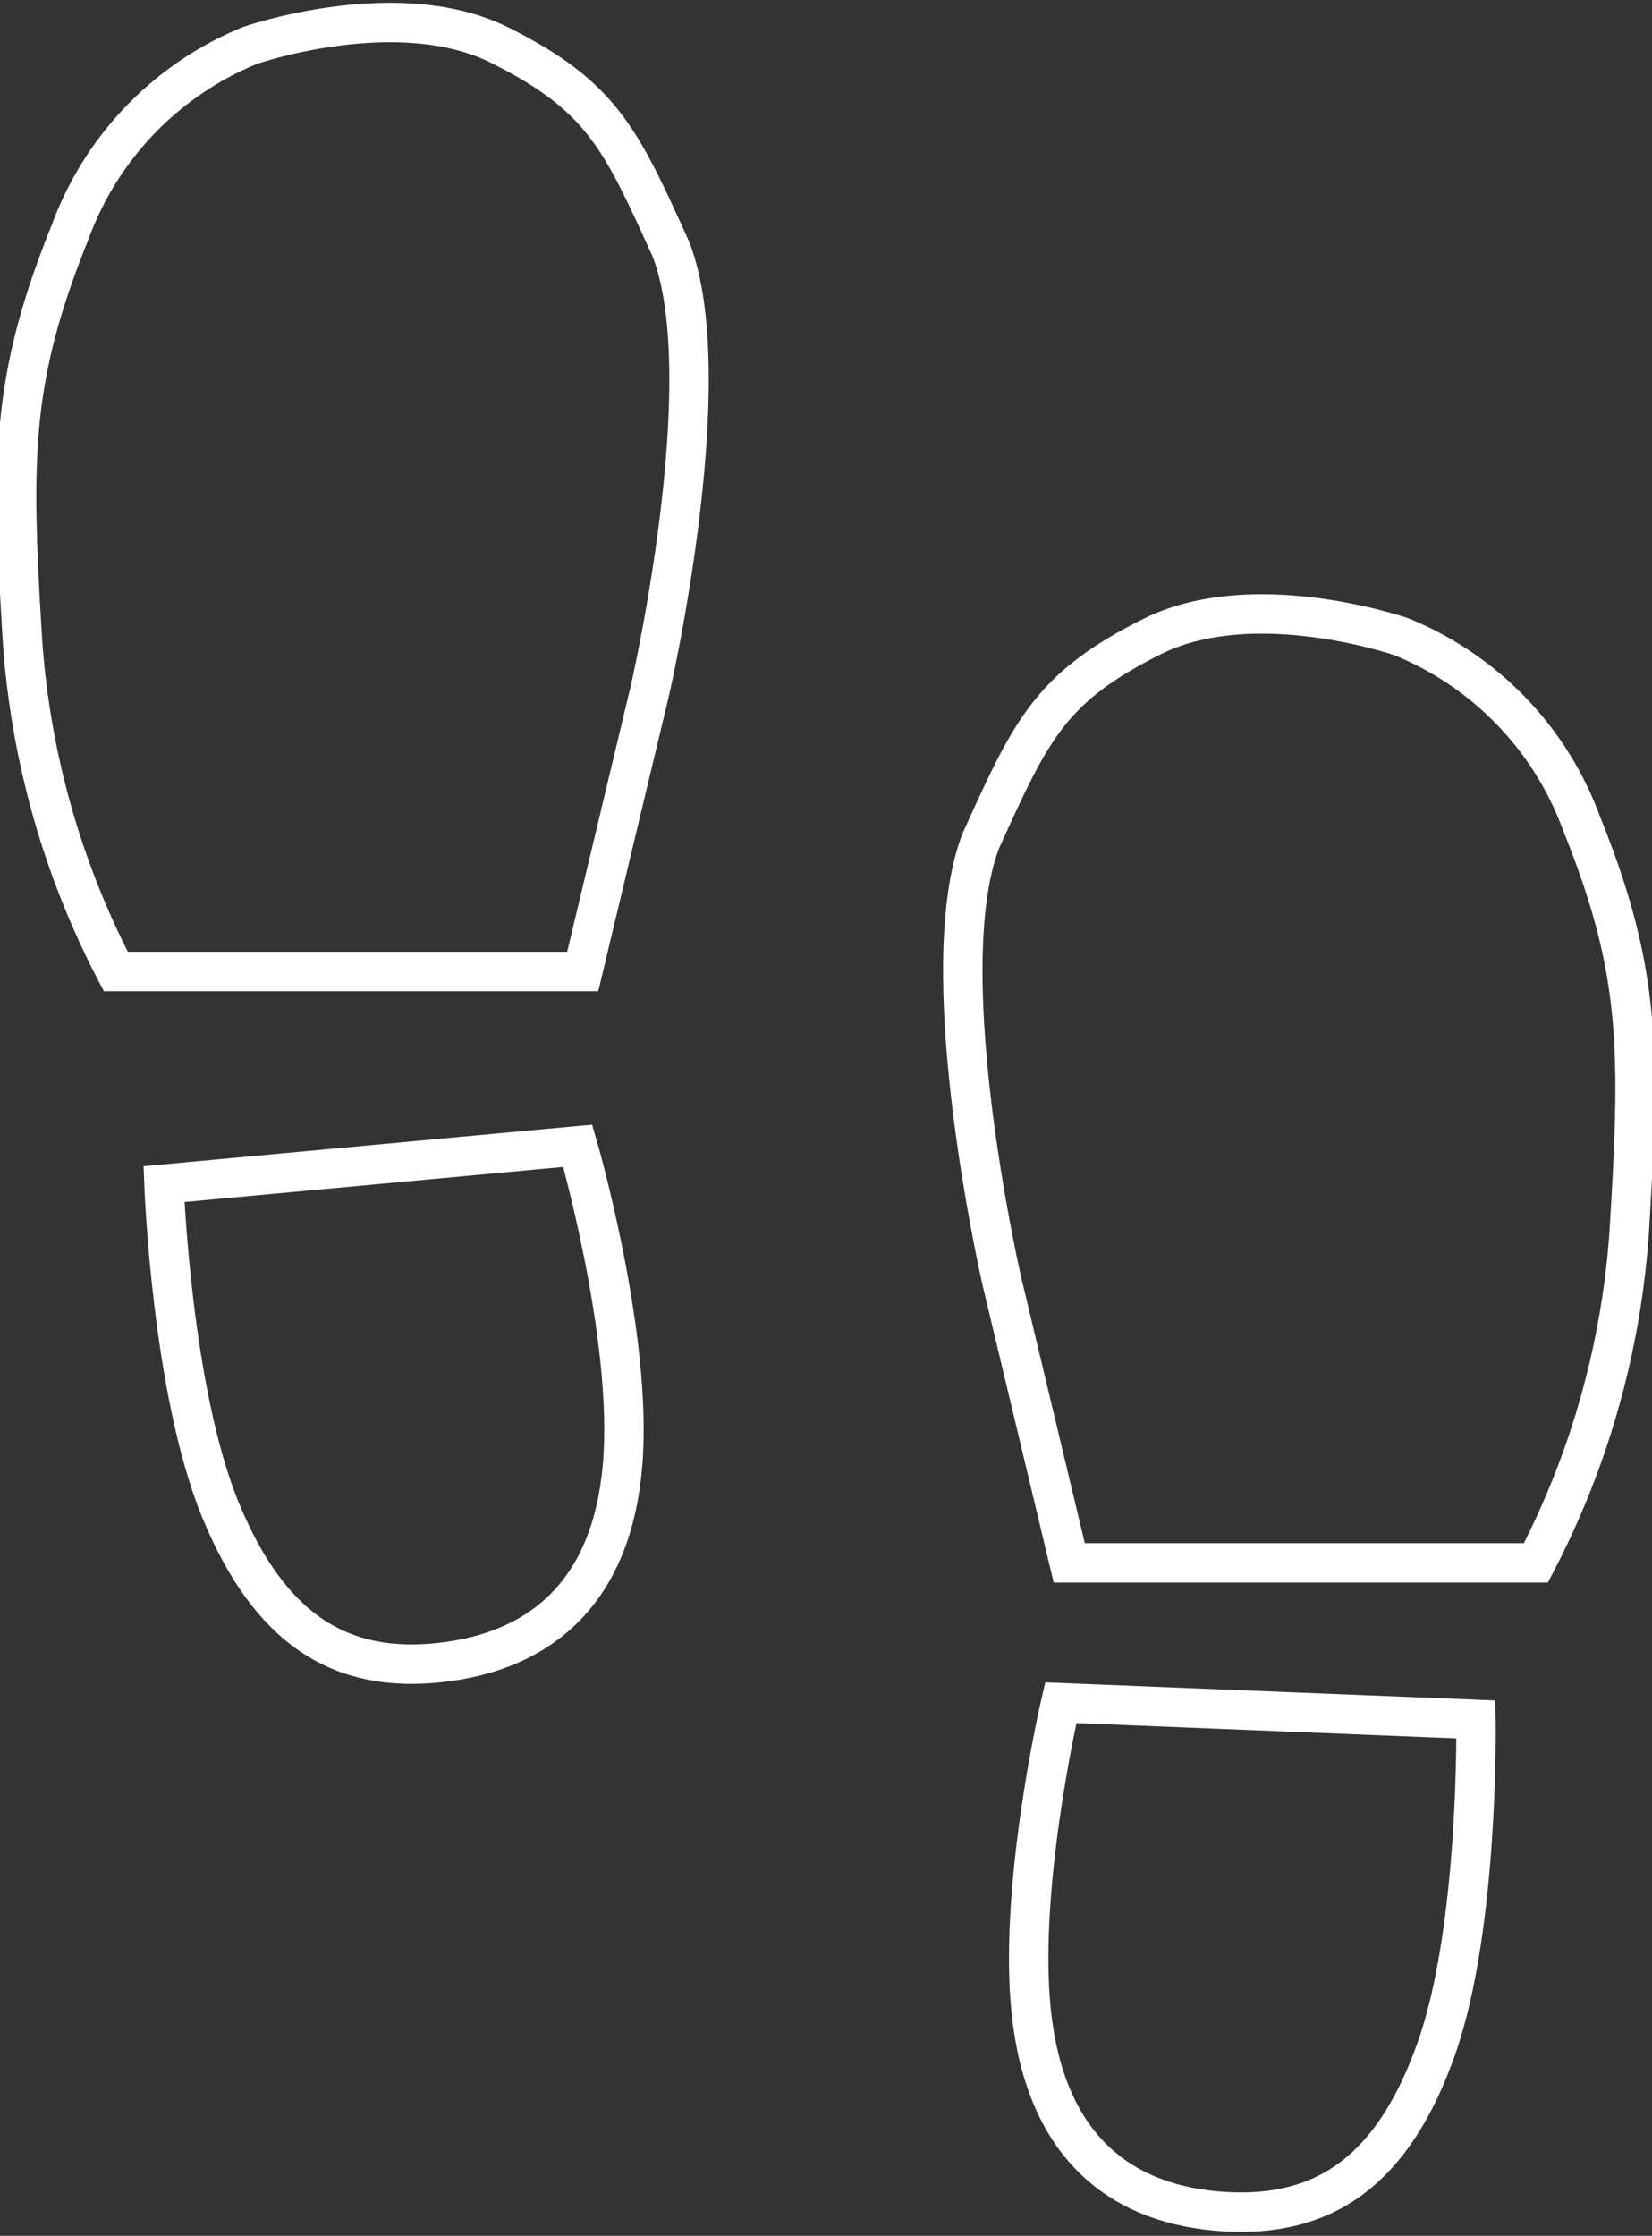
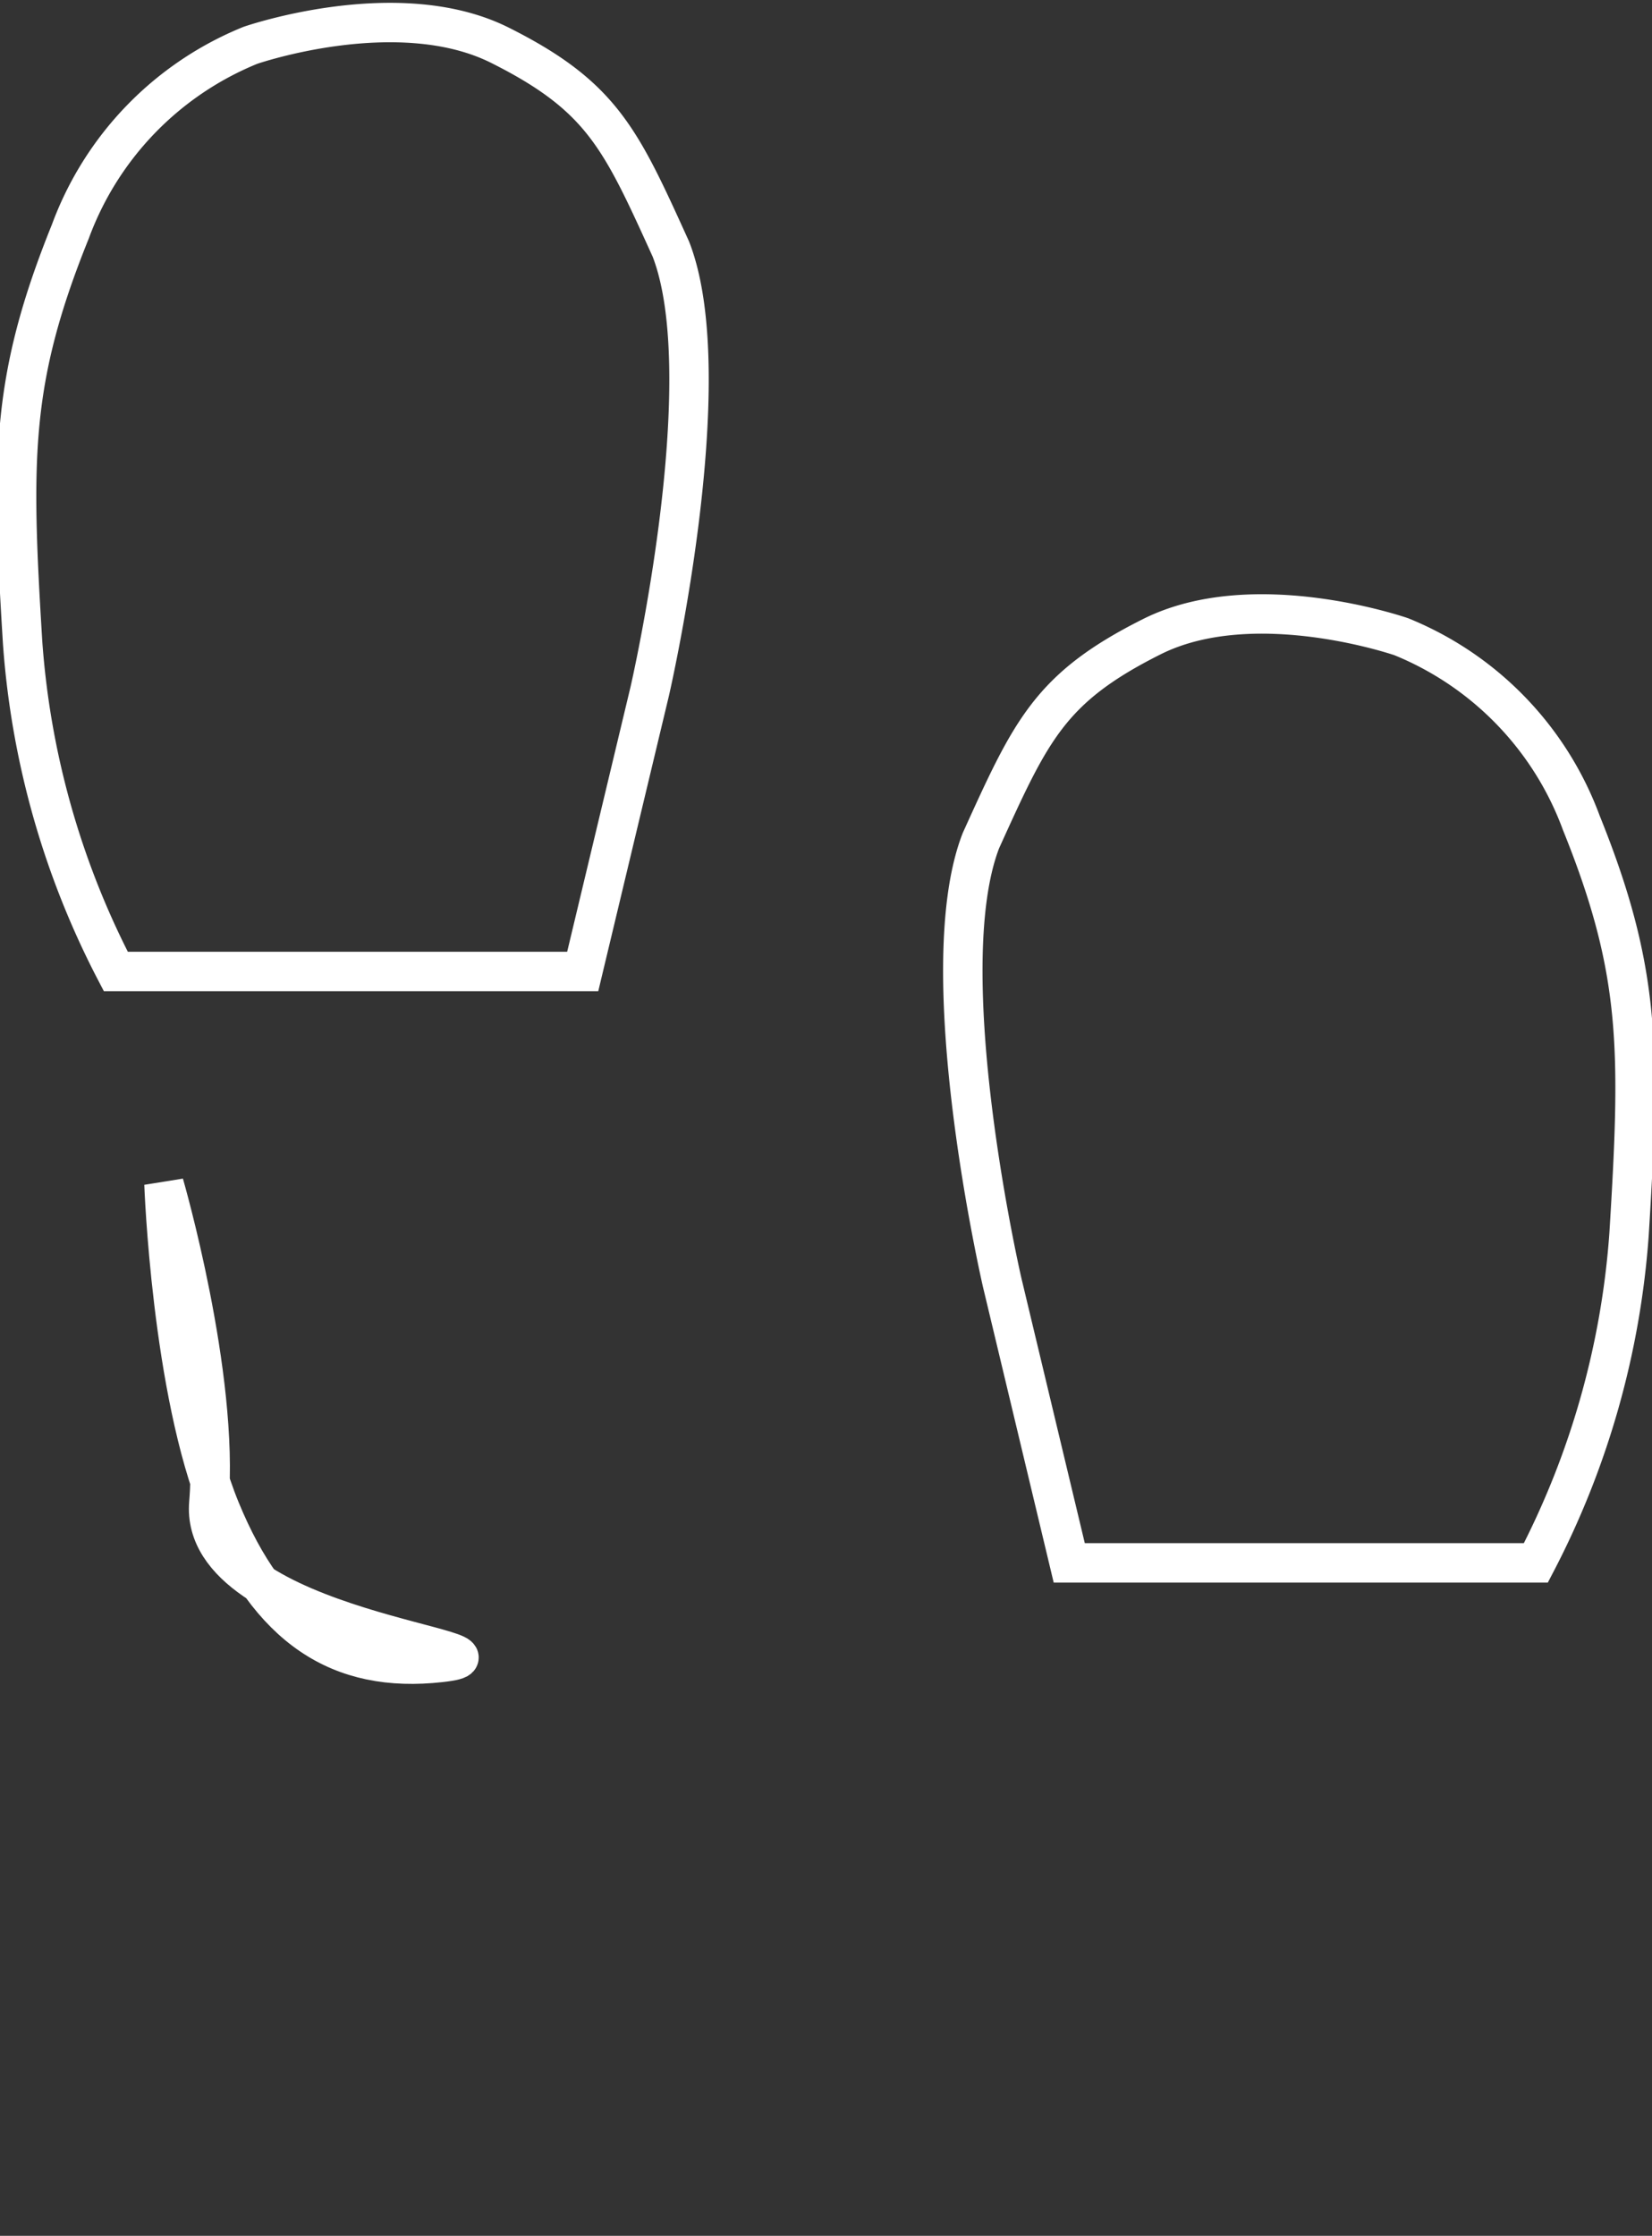
<svg xmlns="http://www.w3.org/2000/svg" width="41.91" height="56.708" viewBox="0 0 41.91 56.708">
  <rect x="0" y="0" width="41.91" height="56.708" fill="#333333" stroke="none" />
  <g id="shoe_prints_white" data-name="shoe prints white" transform="translate(-0.545 0.029)">
    <g id="Group_1" data-name="Group 1">
      <path id="Path_1" data-name="Path 1" d="M16.3,6.514a8.126,8.126,0,0,0-4.566,4.721c-1.516,3.756-1.5,5.739-1.211,10.431a21.289,21.289,0,0,0,2.364,8.338H24.732l1.7-7.105s1.825-7.9.537-11.216c-1.272-2.8-1.743-3.871-4.334-5.17S16.3,6.514,16.3,6.514Z" transform="translate(-9.404 -5.393)" fill="none" stroke="#fff" stroke-width="1" />
-       <path id="Path_2" data-name="Path 2" d="M14.412,36.074l10.524-.605s1.24,4.9.855,8.123S23.559,48.248,21,48.445s-4.309-1-5.446-4.066S14.412,36.074,14.412,36.074Z" transform="translate(-10.957 -5.545) rotate(-2)" fill="none" stroke="#fff" stroke-width="1" />
+       <path id="Path_2" data-name="Path 2" d="M14.412,36.074s1.24,4.9.855,8.123S23.559,48.248,21,48.445s-4.309-1-5.446-4.066S14.412,36.074,14.412,36.074Z" transform="translate(-10.957 -5.545) rotate(-2)" fill="none" stroke="#fff" stroke-width="1" />
    </g>
    <g id="Group_2" data-name="Group 2">
      <path id="Path_3" data-name="Path 3" d="M21.5,6.514a8.126,8.126,0,0,1,4.566,4.721c1.516,3.756,1.5,5.739,1.211,10.431a21.289,21.289,0,0,1-2.364,8.338H13.075l-1.7-7.105S9.546,15,10.835,11.683c1.272-2.8,1.743-3.871,4.334-5.17S21.5,6.514,21.5,6.514Z" transform="translate(14.596 9.607)" fill="none" stroke="#fff" stroke-width="1" />
-       <path id="Path_4" data-name="Path 4" d="M0,12.392,10.524,13s1.24-4.9.855-8.123S9.147.218,6.587.021s-4.309,1-5.446,4.066S0,12.392,0,12.392Z" transform="translate(38.205 55.972) rotate(179)" fill="none" stroke="#fff" stroke-width="1" />
    </g>
  </g>
</svg>